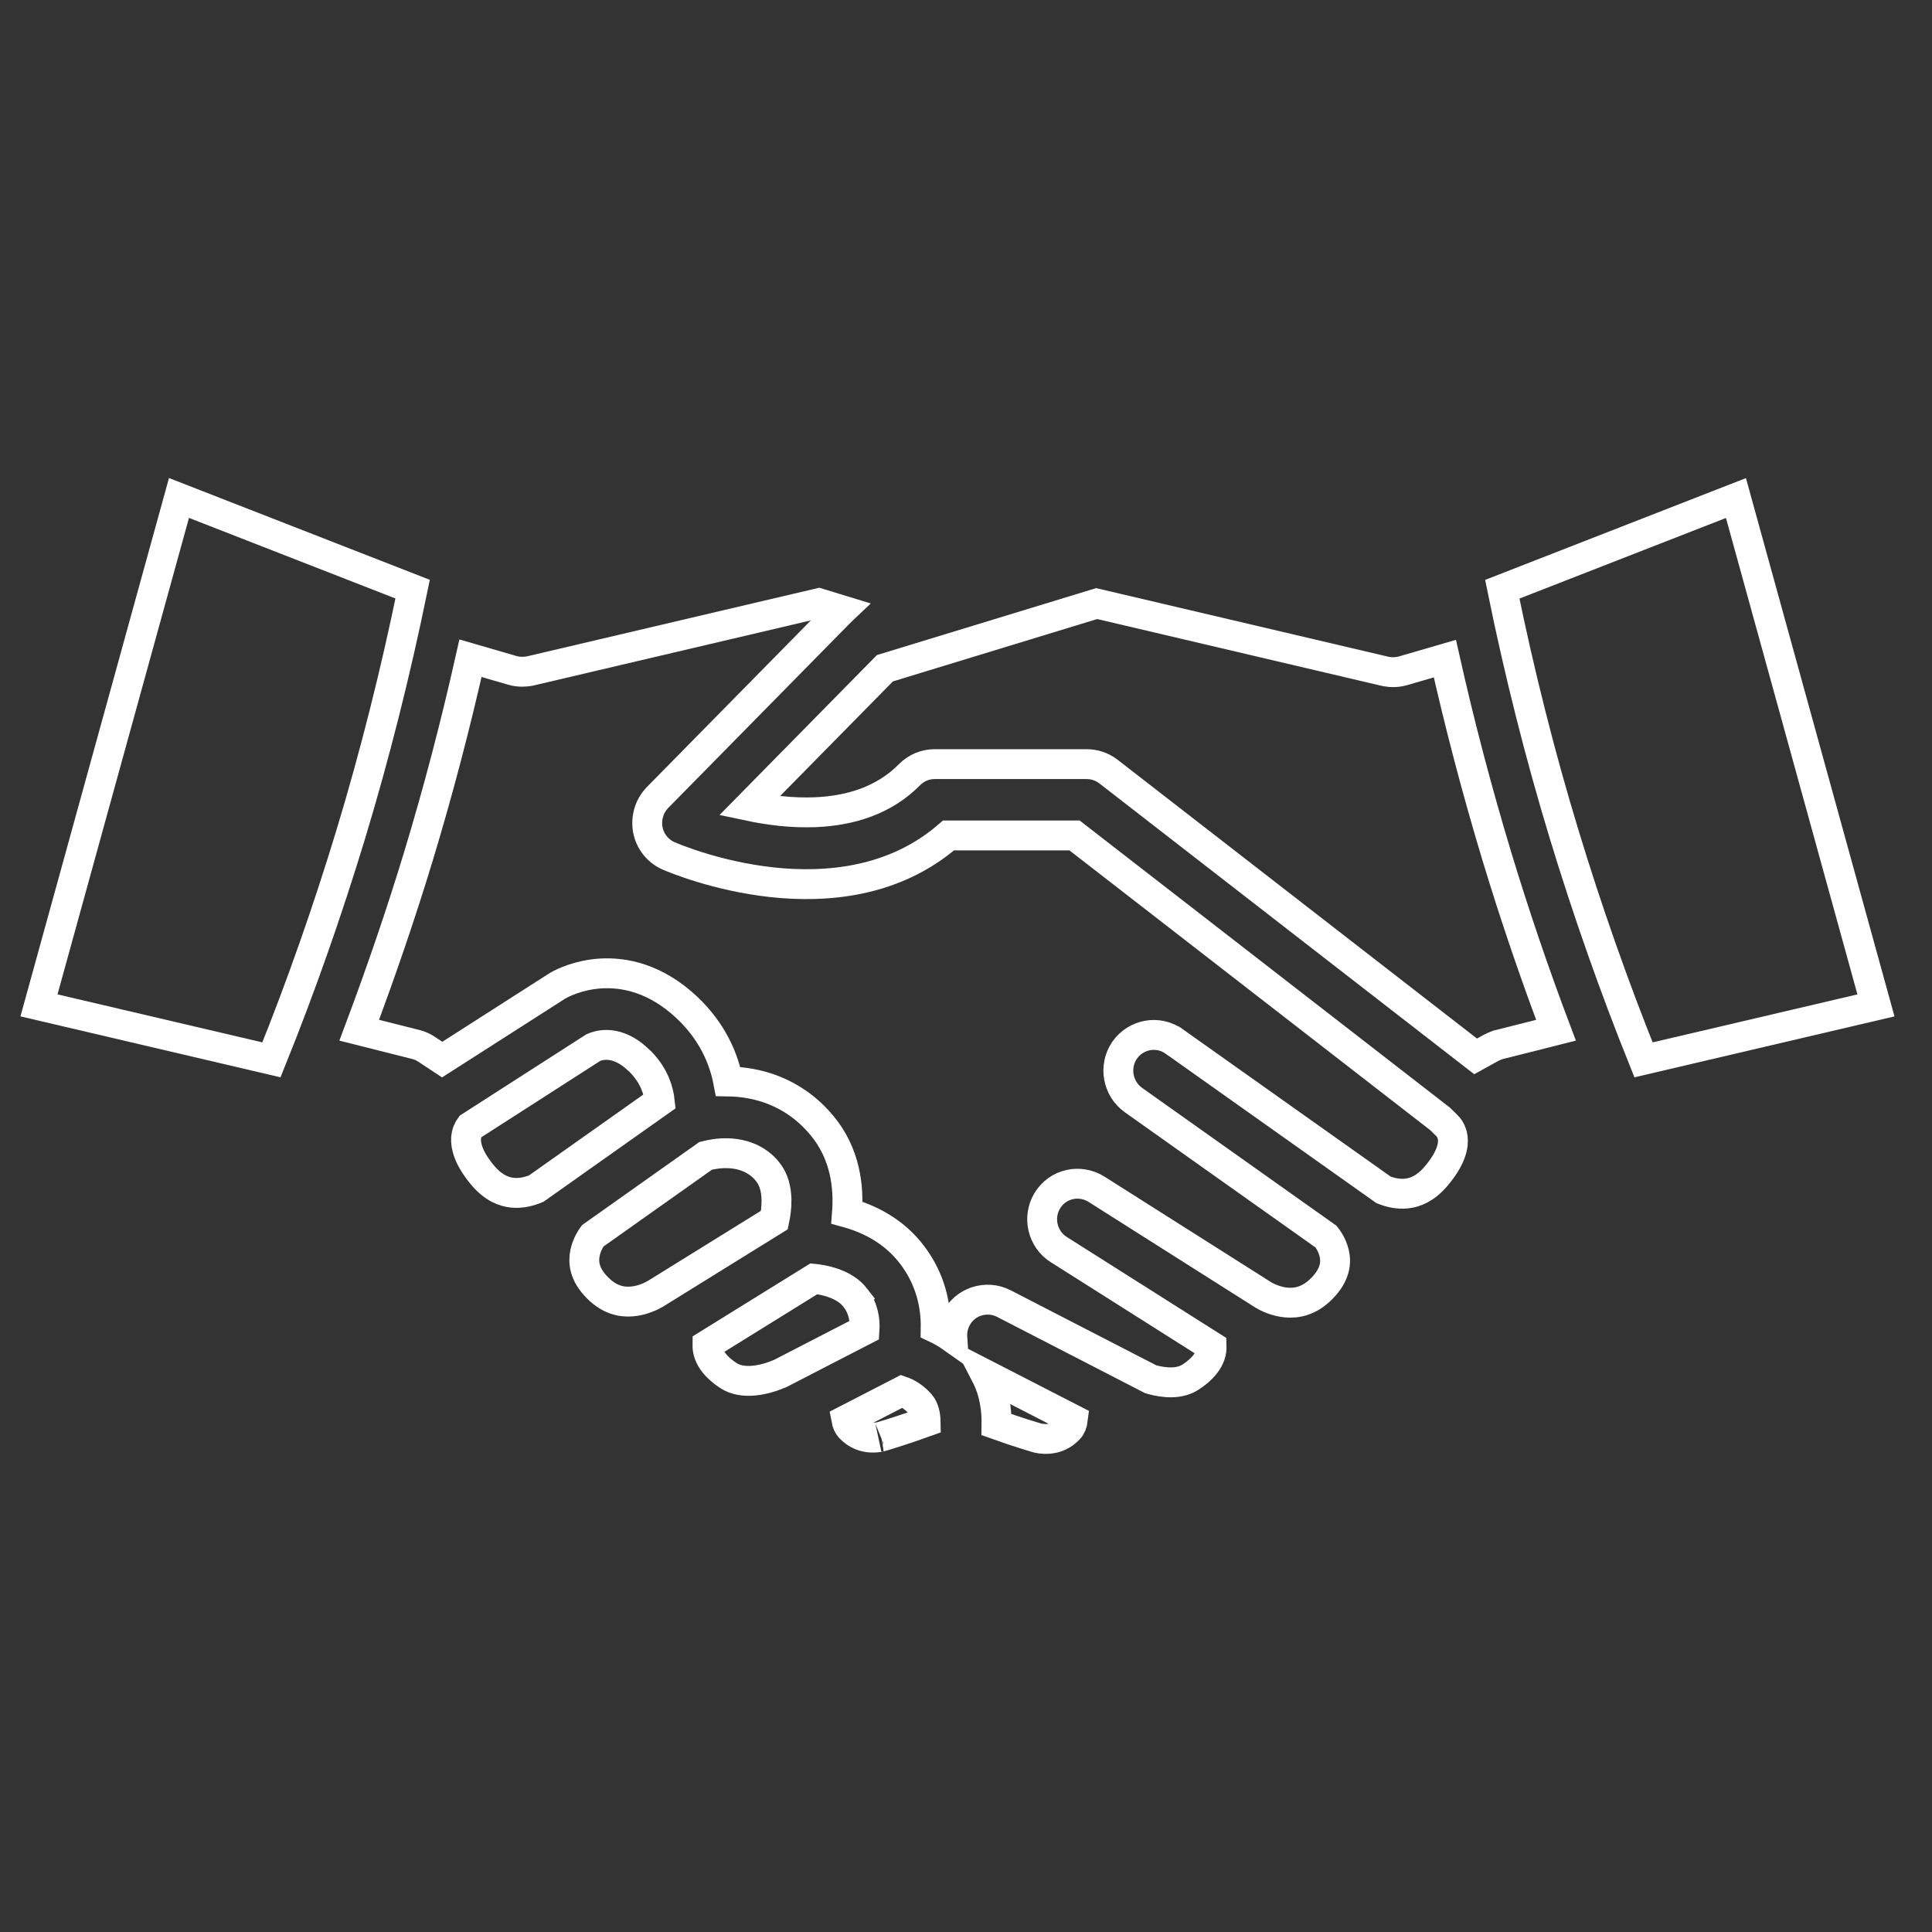
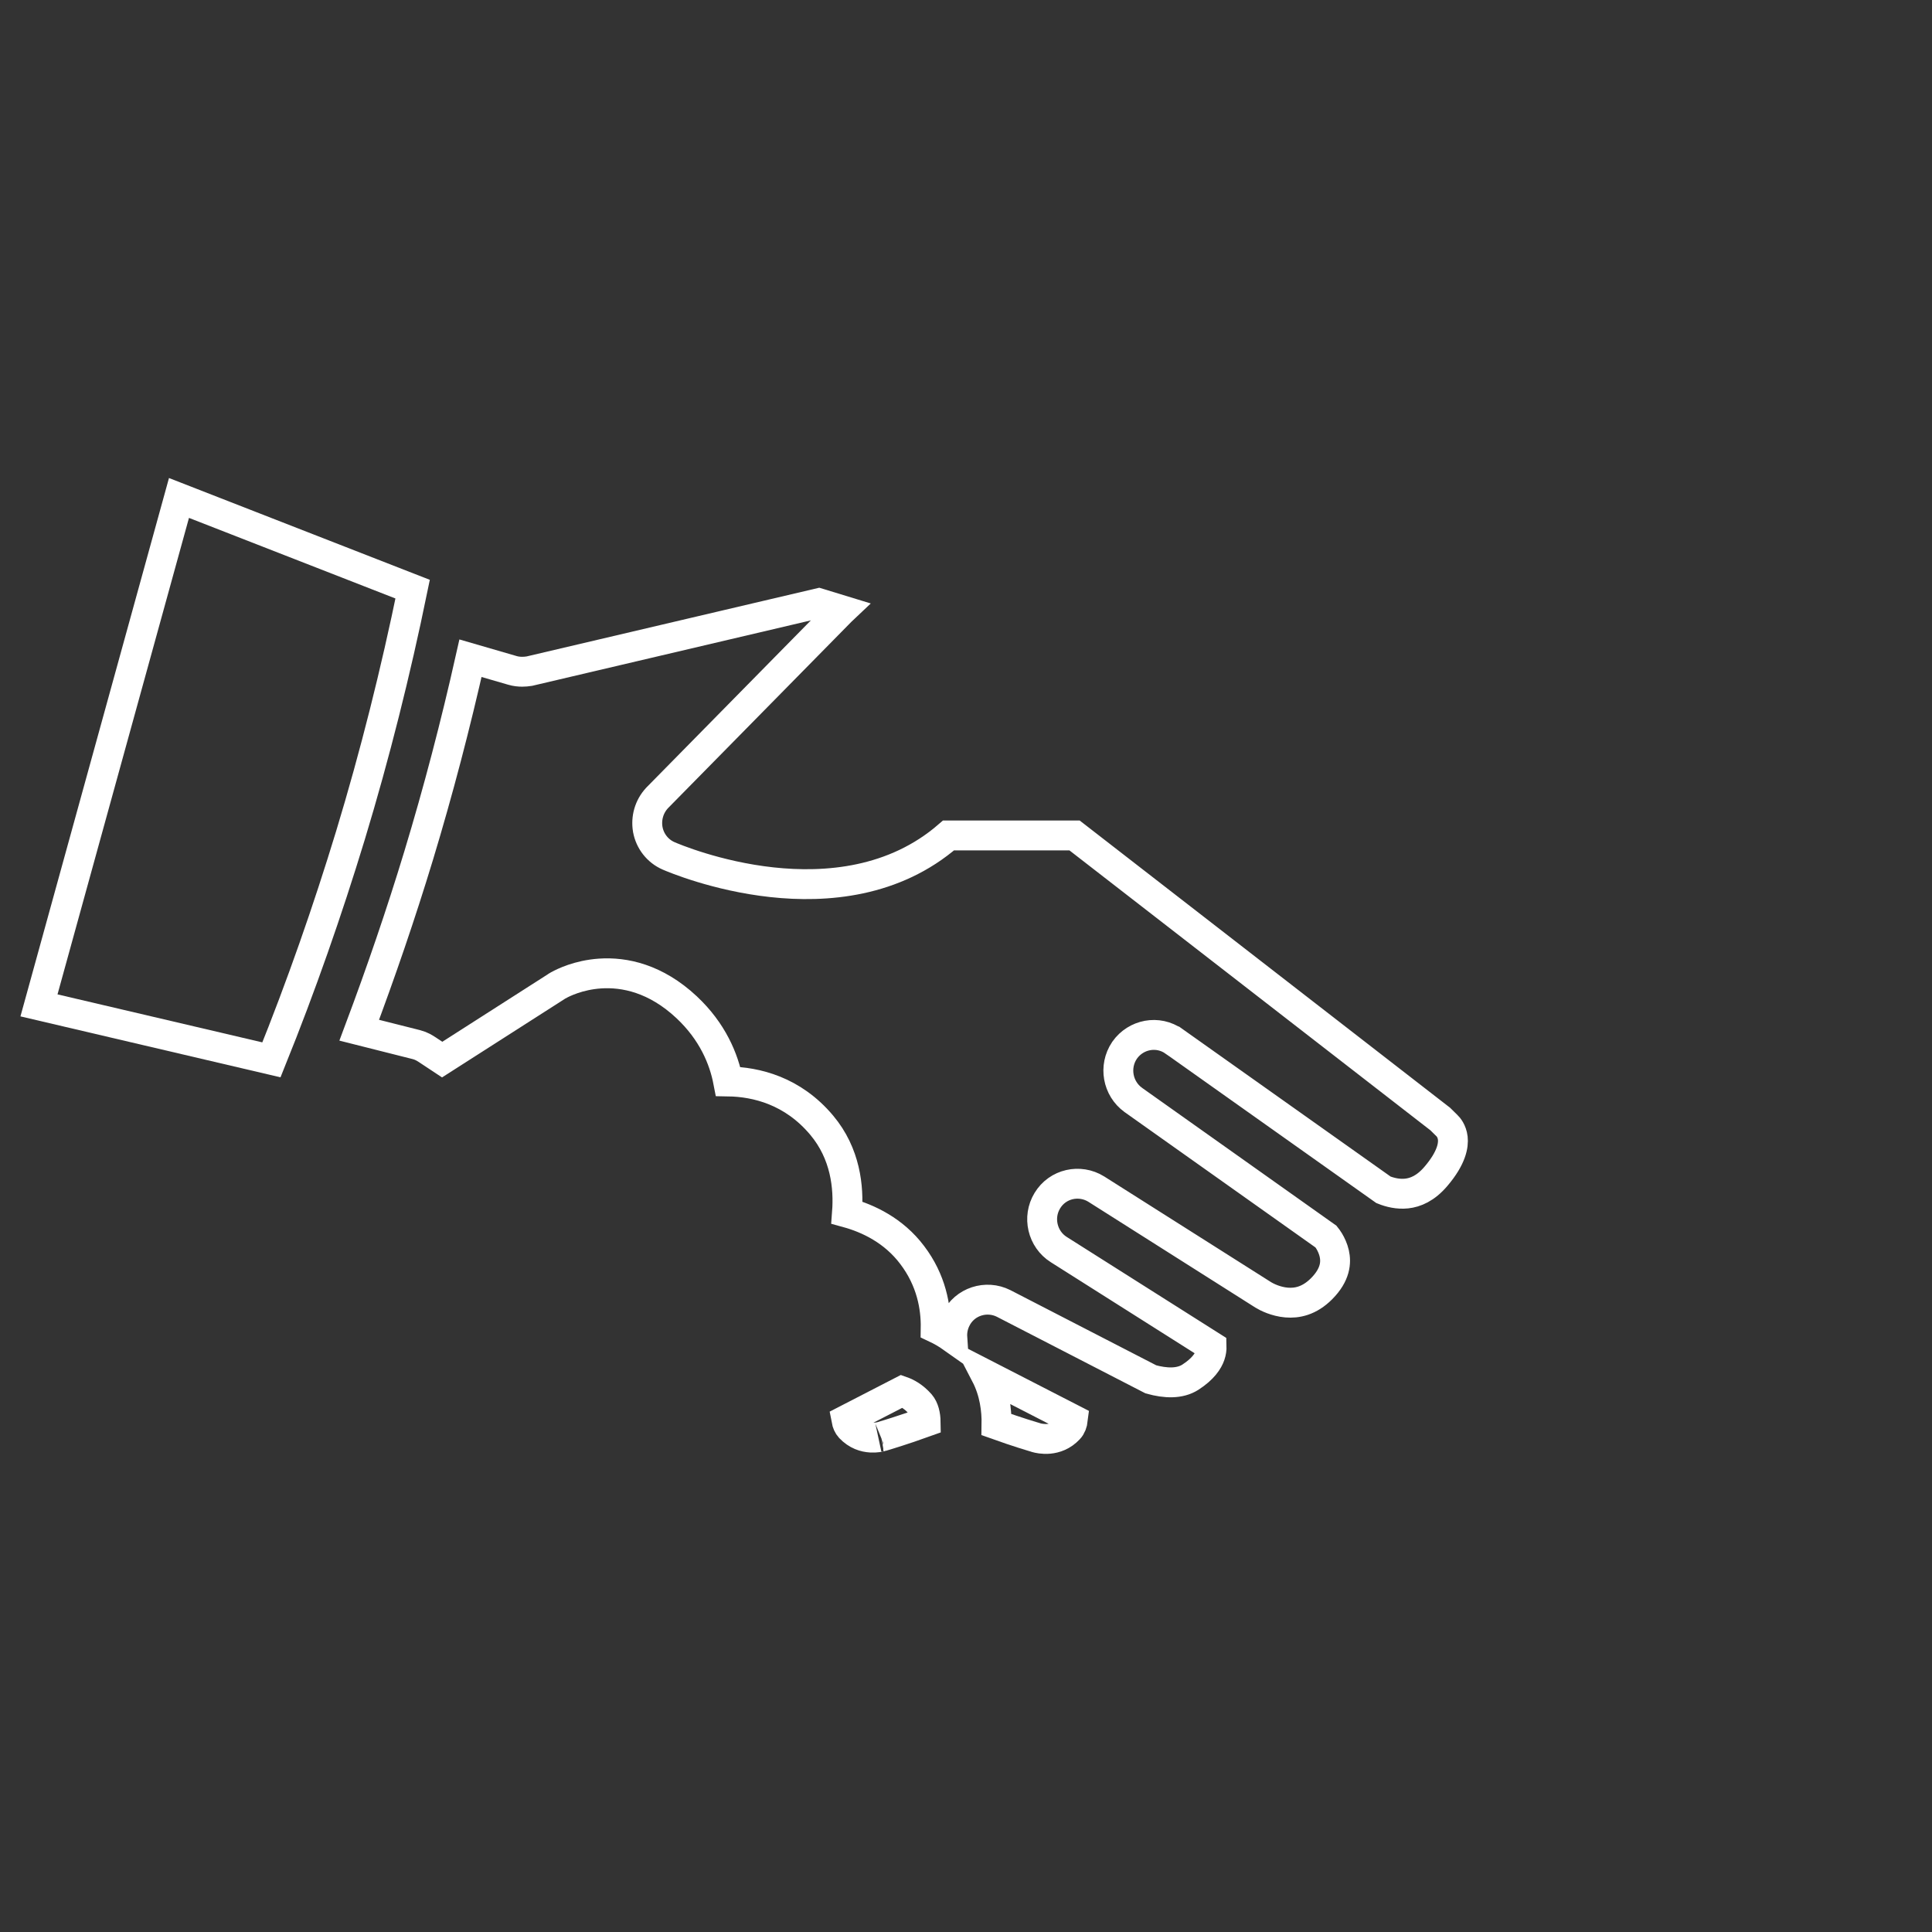
<svg xmlns="http://www.w3.org/2000/svg" width="97" height="97" viewBox="0 0 97 97" fill="none">
  <rect x="0" y="0" width="97" height="97" fill="#333333" stroke="none" />
  <path d="M45.282 69.849C45.528 69.935 45.874 70.116 46.208 70.497C46.396 70.721 46.469 71.05 46.474 71.393C45.873 71.609 45.383 71.772 45.021 71.888C44.796 71.961 44.62 72.015 44.498 72.052C44.454 72.065 44.418 72.076 44.387 72.085C44.375 72.089 44.363 72.093 44.352 72.096C44.351 72.096 44.349 72.097 44.347 72.097C44.328 72.103 44.279 72.118 44.244 72.131L44.244 72.131C44.253 72.127 44.252 72.128 44.241 72.13C44.197 72.141 43.992 72.193 43.722 72.176C43.408 72.157 43.025 72.049 42.678 71.683C42.583 71.582 42.524 71.441 42.495 71.285L45.282 69.849Z" stroke="white" stroke-width="1.5" />
-   <path d="M41.79 64.399C42.246 64.552 42.67 64.796 42.96 65.174L42.959 65.175C43.37 65.72 43.435 66.325 43.405 66.776L39.162 68.964C38.785 69.123 38.318 69.273 37.847 69.317C37.37 69.362 36.938 69.294 36.581 69.07C35.938 68.651 35.689 68.249 35.589 67.96C35.533 67.797 35.516 67.646 35.518 67.516L40.862 64.204C41.114 64.23 41.447 64.284 41.79 64.399Z" stroke="white" stroke-width="1.5" />
-   <path d="M35.427 58.033C35.826 57.929 37.363 57.58 38.427 58.691L38.537 58.825C38.848 59.202 38.973 59.696 38.985 60.223C38.993 60.605 38.94 60.97 38.88 61.254L32.905 64.958C32.709 65.073 32.258 65.299 31.72 65.343C31.211 65.385 30.601 65.269 29.996 64.653L29.996 64.653L29.991 64.648C29.318 63.974 29.279 63.357 29.374 62.899C29.464 62.467 29.685 62.145 29.755 62.05L35.427 58.033Z" stroke="white" stroke-width="1.5" />
-   <path d="M32.043 53.202L32.189 53.34C32.859 54.04 33.069 54.776 33.124 55.289L26.924 59.675C26.593 59.814 26.176 59.925 25.739 59.884C25.3 59.842 24.775 59.642 24.241 59.014C23.493 58.124 23.381 57.509 23.4 57.16C23.416 56.874 23.525 56.675 23.605 56.567L29.789 52.596C29.883 52.553 30.134 52.455 30.477 52.461C30.851 52.468 31.403 52.598 32.043 53.202Z" stroke="white" stroke-width="1.5" />
-   <path d="M75.425 29.584L87.157 25.005L94.186 50.478L82.516 53.212C81.032 49.52 79.701 45.735 78.544 41.933L78.544 41.933C77.311 37.885 76.271 33.736 75.425 29.584Z" stroke="white" stroke-width="1.5" />
-   <path d="M37.621 40.468L44.429 33.55L55.06 30.304L69.553 33.707L69.567 33.71L69.581 33.713C69.839 33.763 70.135 33.765 70.437 33.679L70.443 33.678L72.543 33.067C73.293 36.407 74.161 39.707 75.144 42.964L75.144 42.965C76.037 45.91 77.029 48.836 78.122 51.725L75.254 52.449L75.205 52.461L75.159 52.48C75.151 52.483 75.142 52.486 75.132 52.49C75.068 52.515 74.966 52.556 74.868 52.605L74.854 52.612L74.84 52.62L74.085 53.038L55.64 38.728L55.632 38.722L55.624 38.716C55.307 38.483 54.937 38.364 54.552 38.364H46.926C46.462 38.364 46.008 38.55 45.672 38.886L45.672 38.886L45.668 38.89C44.374 40.204 42.67 40.704 40.944 40.778C39.763 40.828 38.603 40.676 37.621 40.468Z" stroke="white" stroke-width="1.5" />
  <path d="M72.263 56.146L72.304 56.177L72.405 56.276C72.515 56.385 72.626 56.494 72.648 56.516L72.655 56.523L72.662 56.529C72.704 56.569 72.899 56.78 72.94 57.143C72.978 57.483 72.898 58.116 72.098 59.056L72.097 59.057C71.576 59.671 71.059 59.876 70.624 59.923C70.195 59.969 69.785 59.868 69.46 59.737L58.953 52.288L58.952 52.288C58.133 51.708 57.032 51.925 56.467 52.723L56.462 52.731L56.457 52.738C55.91 53.552 56.11 54.653 56.896 55.222L56.896 55.222L56.902 55.227L66.577 62.088C66.61 62.129 66.668 62.205 66.734 62.313C66.833 62.478 66.934 62.691 66.989 62.933C67.088 63.373 67.06 63.991 66.353 64.703C65.733 65.325 65.11 65.44 64.596 65.397C64.052 65.351 63.604 65.122 63.428 65.015L55.046 59.705L55.046 59.705L55.039 59.7C54.206 59.186 53.1 59.425 52.583 60.283C52.077 61.113 52.331 62.216 53.157 62.737L60.83 67.594C60.834 67.723 60.818 67.875 60.761 68.039C60.662 68.325 60.412 68.728 59.762 69.147C59.226 69.486 58.517 69.455 57.785 69.254L50.394 65.445L50.394 65.445L50.388 65.442C49.515 65.003 48.428 65.348 47.995 66.242C47.85 66.535 47.792 66.853 47.813 67.165C47.529 66.964 47.248 66.804 46.978 66.677C46.994 65.631 46.763 64.279 45.798 63.01C44.87 61.778 43.588 61.174 42.525 60.882C42.622 59.61 42.453 57.921 41.257 56.495C39.802 54.759 37.966 54.318 36.559 54.296C36.342 53.168 35.779 51.795 34.472 50.569L34.471 50.568C32.921 49.118 31.347 48.794 30.122 48.878C29.042 48.952 28.271 49.339 28.055 49.459C28.041 49.465 28.029 49.471 28.022 49.475C27.972 49.501 27.933 49.529 27.911 49.546L22.201 53.199L21.441 52.696L21.441 52.696L21.436 52.693C21.335 52.627 21.155 52.512 20.911 52.449L20.907 52.448L18.036 51.724C19.121 48.829 20.123 45.912 21.017 42.964C22.006 39.7 22.872 36.387 23.622 33.047L25.722 33.657C25.898 33.71 26.08 33.726 26.218 33.726C26.331 33.726 26.46 33.715 26.567 33.697L26.591 33.693L26.615 33.687L41.108 30.284L42.266 30.638C42.247 30.656 42.228 30.675 42.209 30.695L33.003 40.05L32.995 40.058L32.987 40.067C32.586 40.501 32.428 41.078 32.522 41.641L32.522 41.641L32.525 41.654C32.63 42.225 33.014 42.731 33.572 42.972C33.792 43.068 35.966 43.99 38.753 44.294C41.469 44.591 44.898 44.312 47.622 41.946H53.951L72.263 56.146ZM50.032 71.525C50.045 70.793 49.937 69.884 49.486 69.016L53.866 71.266C53.844 71.451 53.785 71.622 53.667 71.746L53.667 71.746L53.661 71.752C53.028 72.428 52.191 72.228 52.03 72.182C52.022 72.179 52.016 72.177 52.013 72.176C51.996 72.17 51.977 72.164 51.961 72.159C51.929 72.15 51.882 72.135 51.827 72.119C51.715 72.085 51.551 72.035 51.339 71.968C51.013 71.864 50.572 71.718 50.032 71.525Z" stroke="white" stroke-width="1.5" />
  <path d="M8.986 25.001L20.718 29.58C19.864 33.737 18.824 37.891 17.598 41.933C16.441 45.736 15.117 49.52 13.628 53.212L1.957 50.477L8.986 25.001Z" stroke="white" stroke-width="1.5" />
</svg>